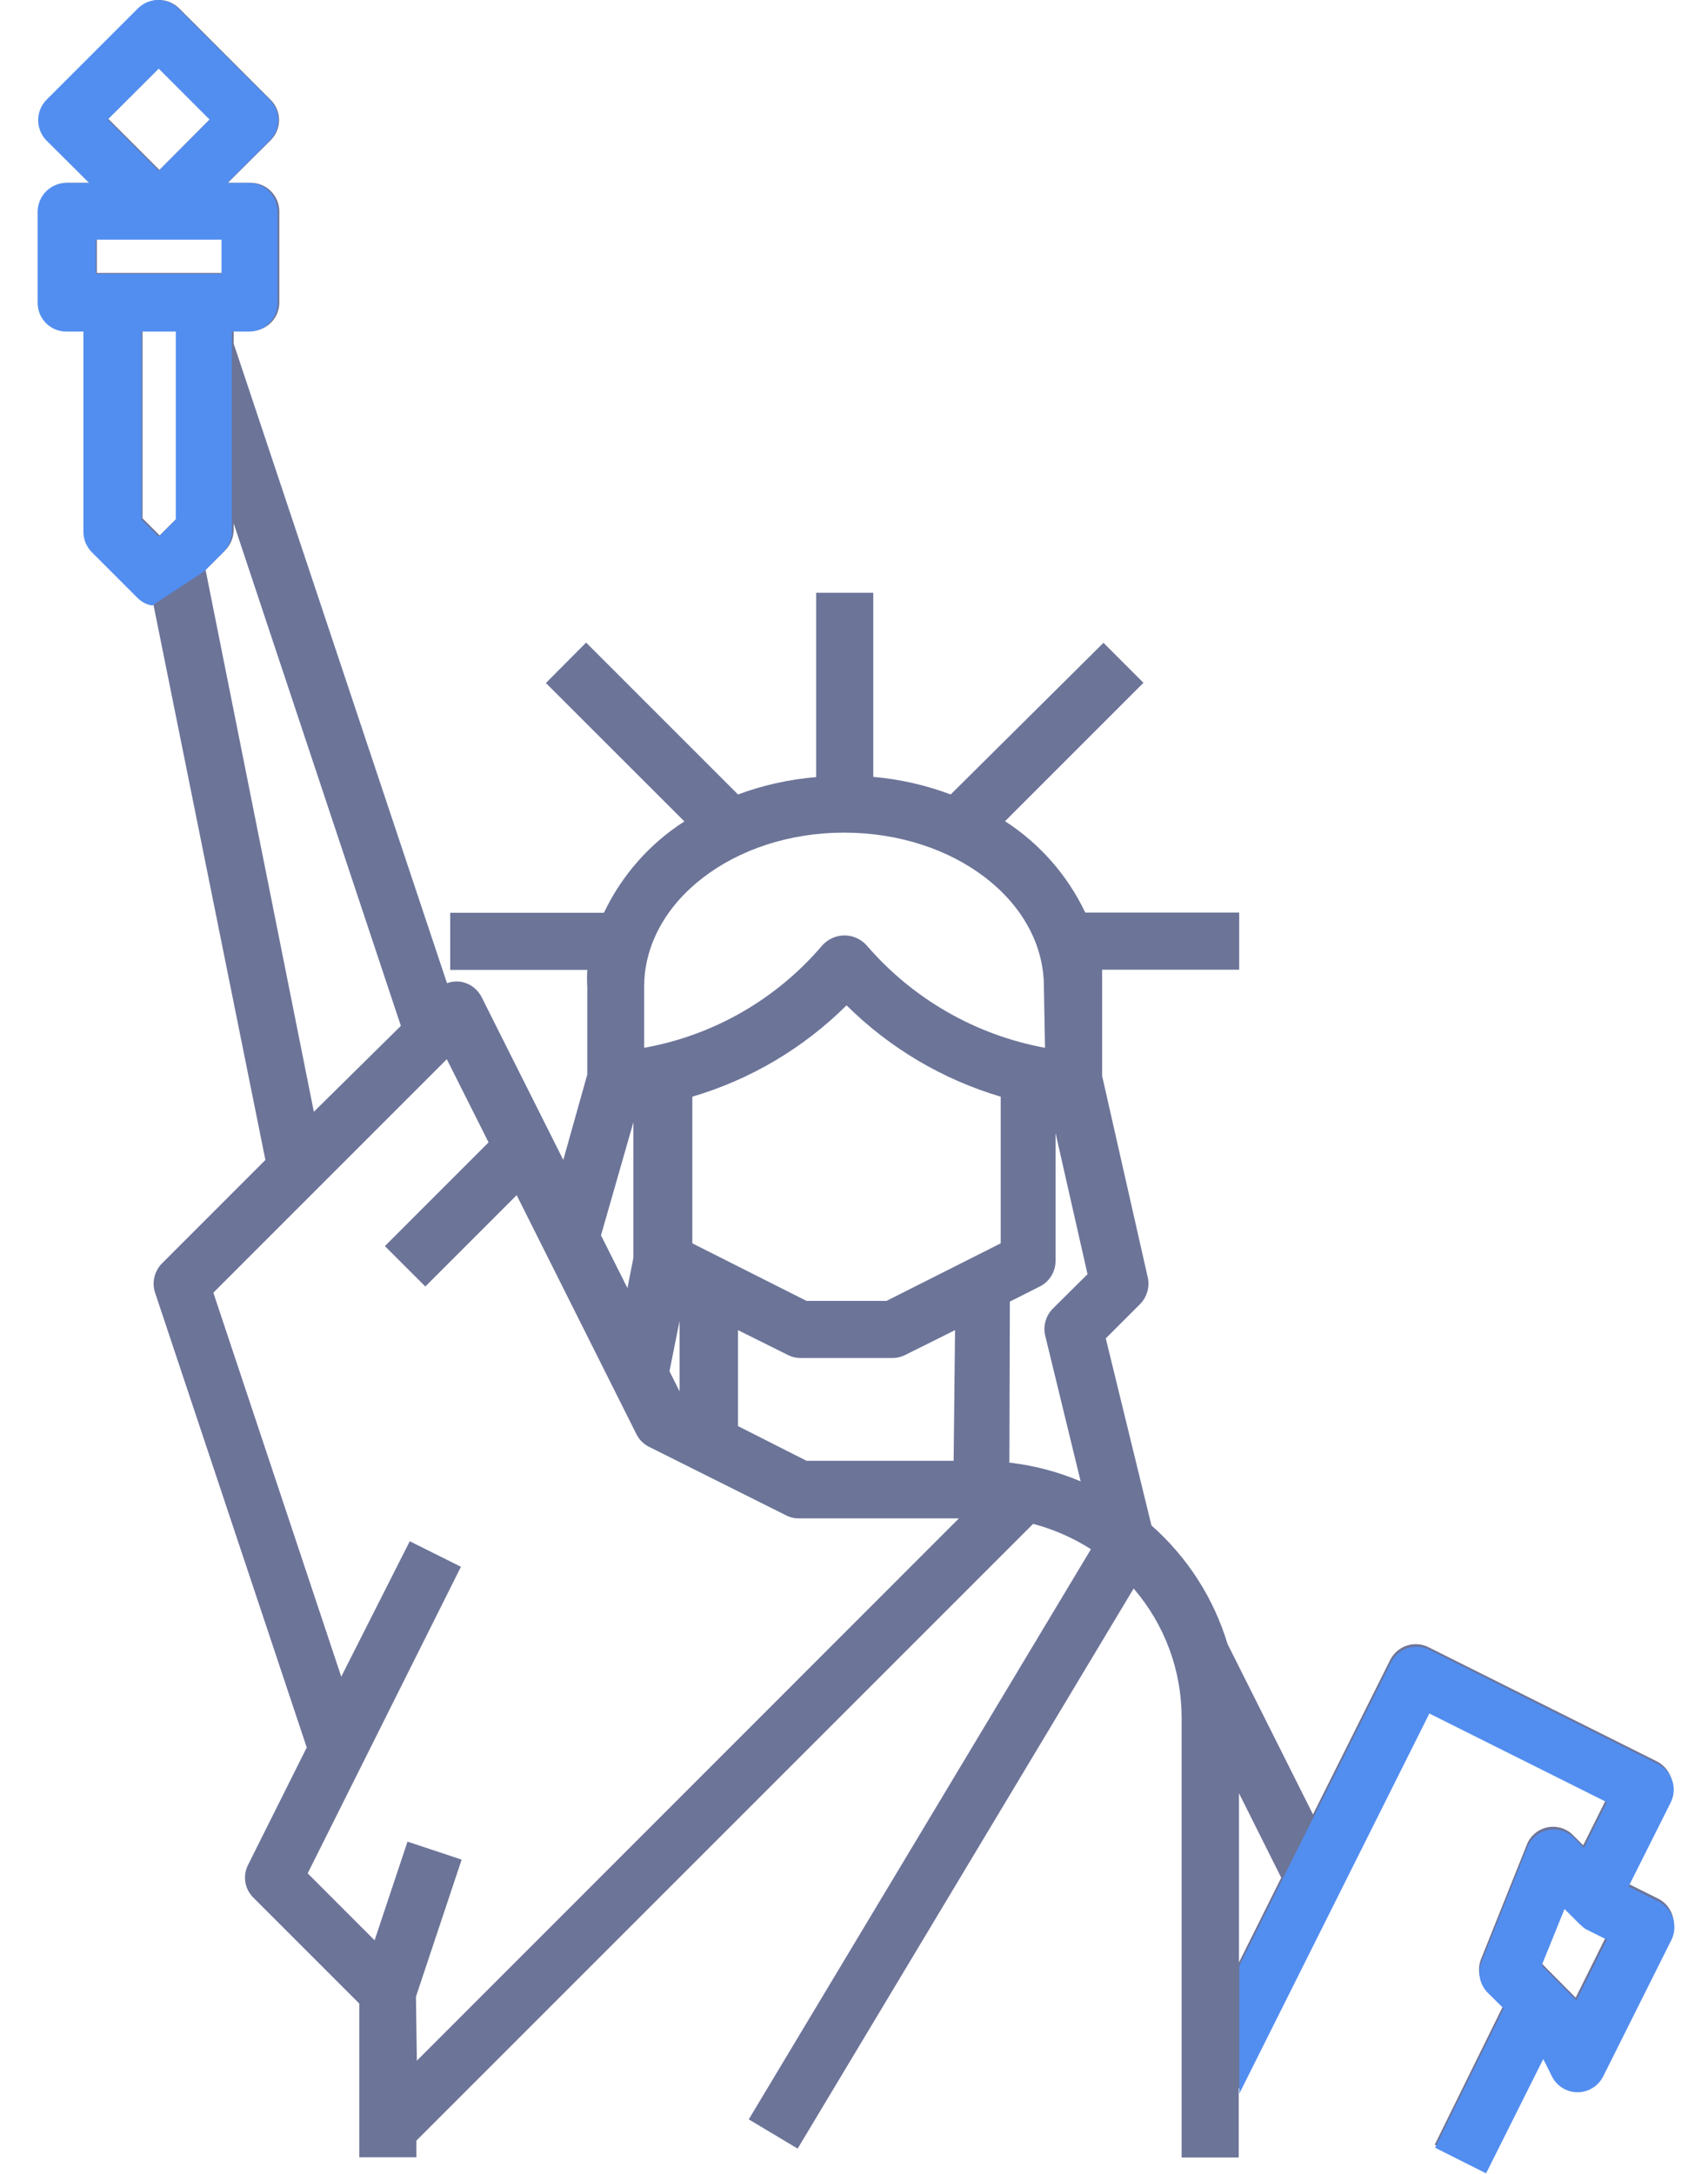
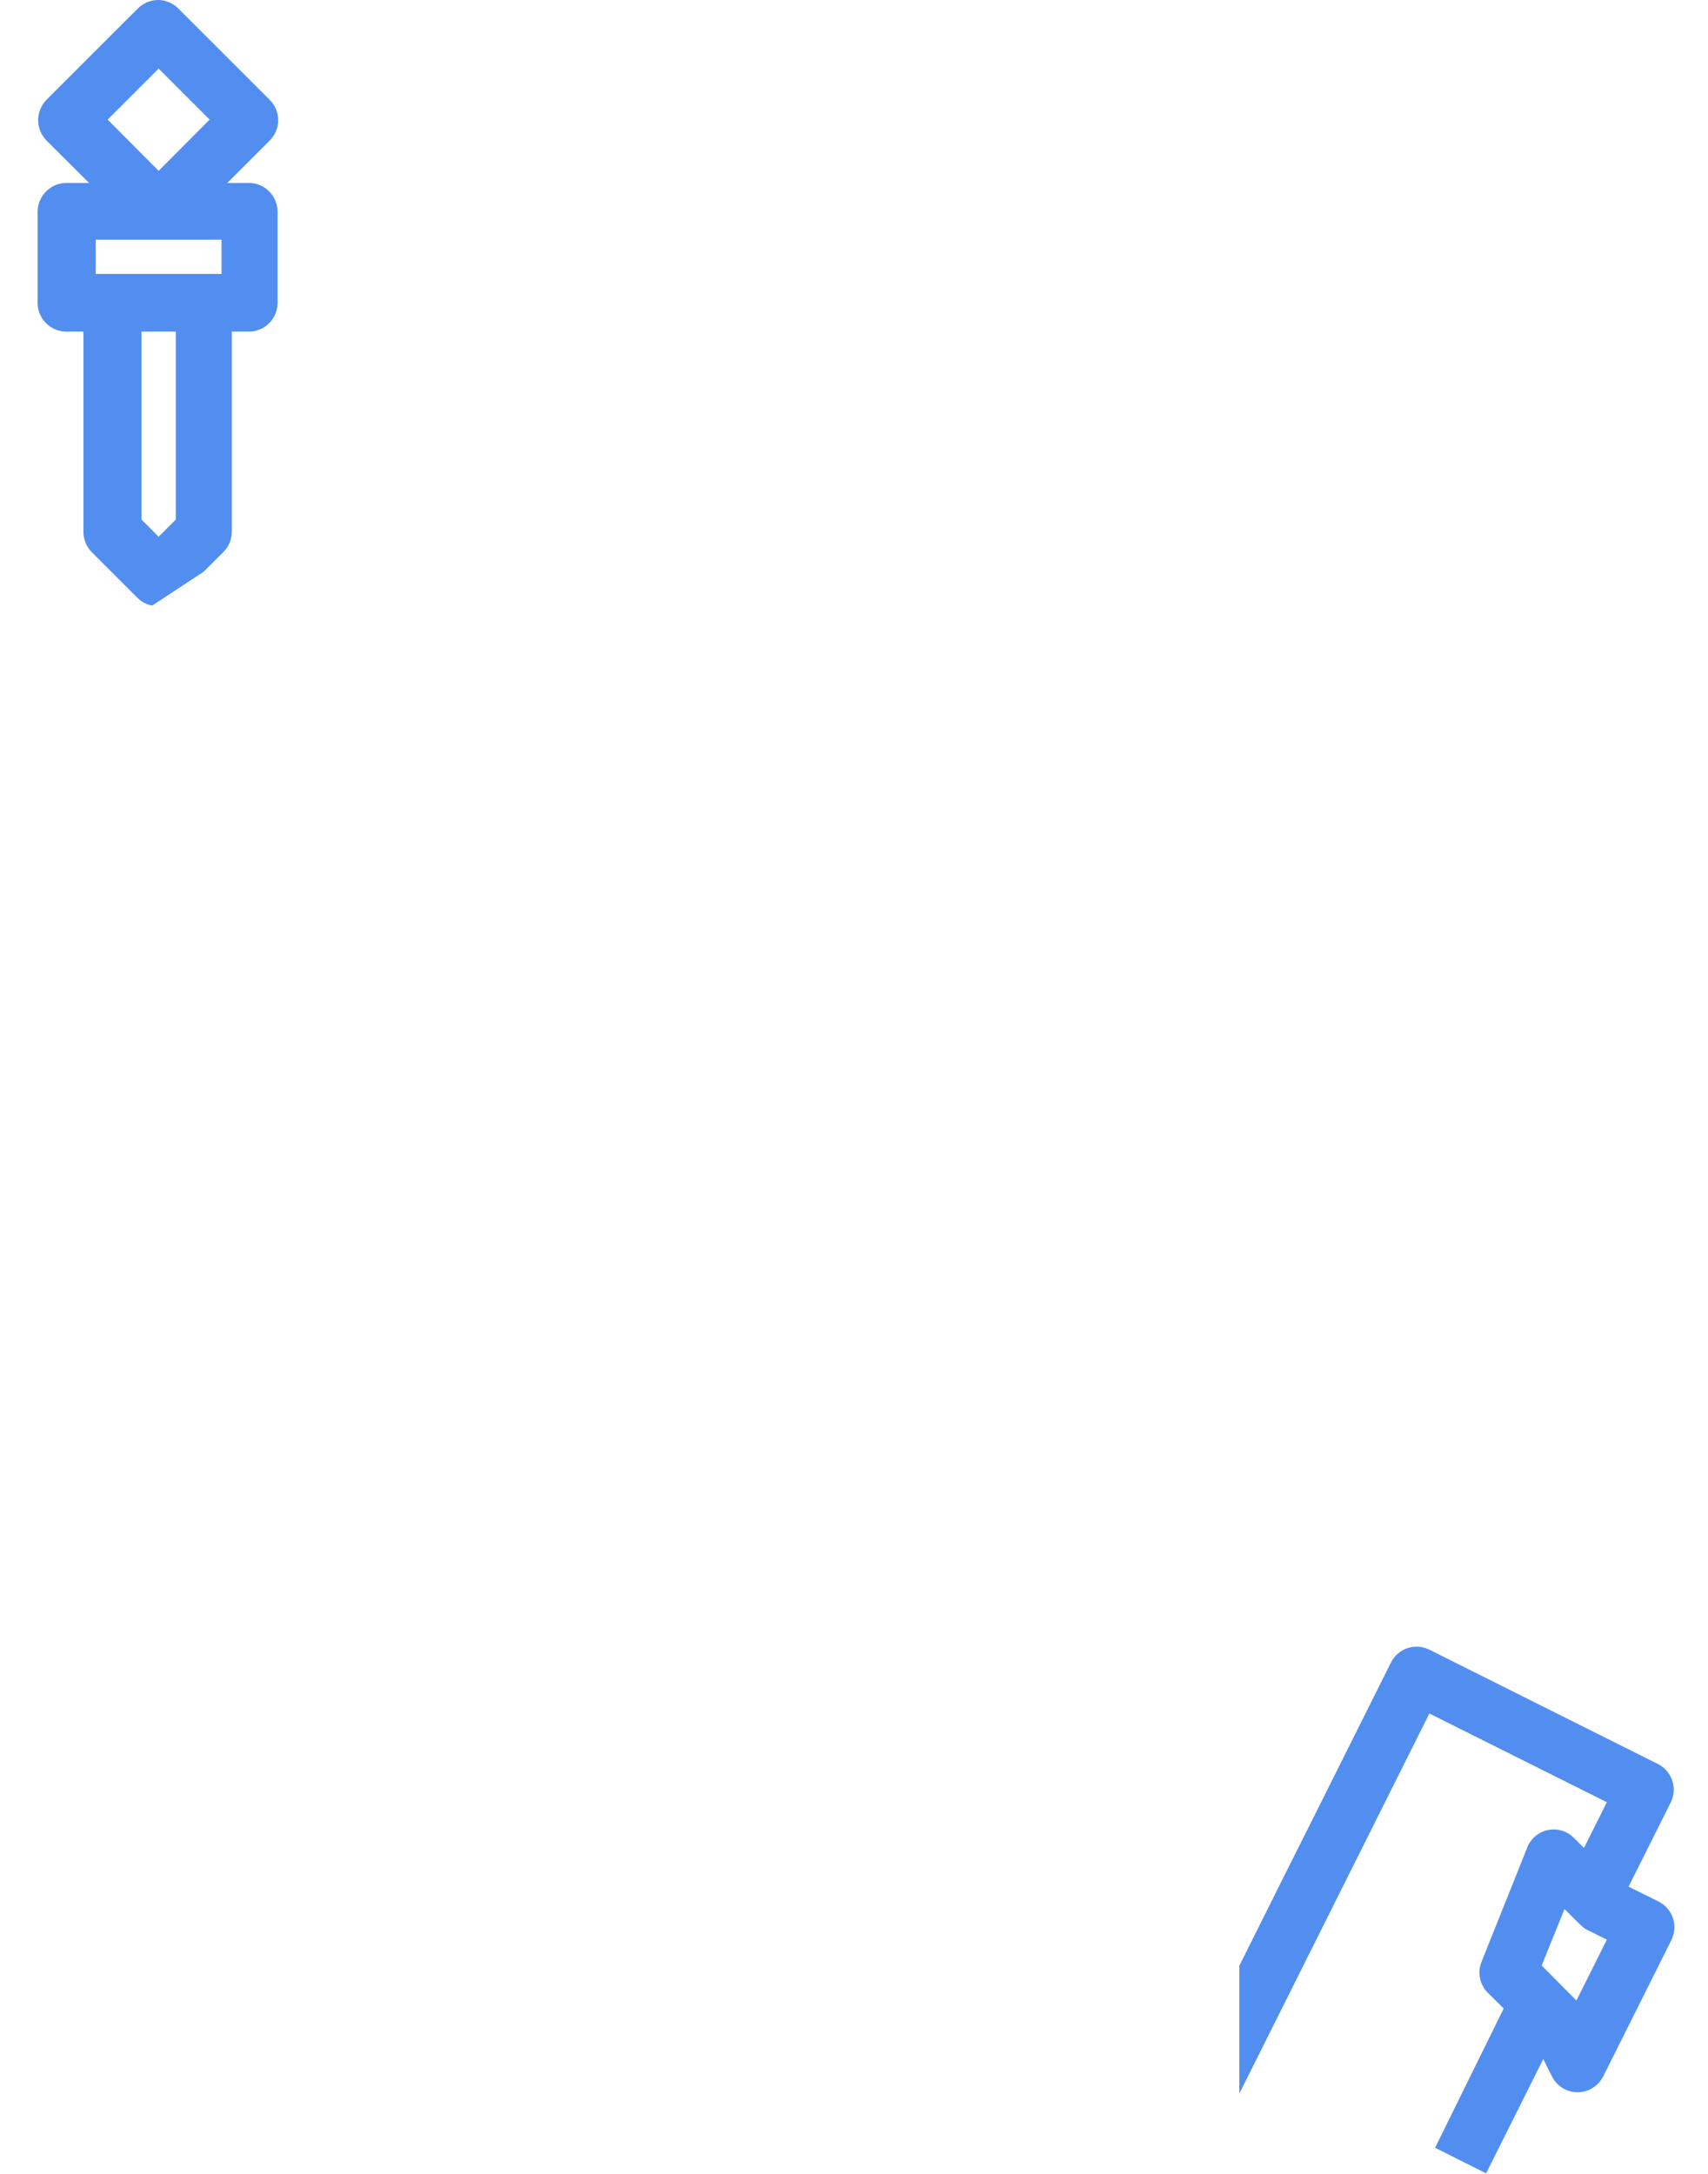
<svg xmlns="http://www.w3.org/2000/svg" width="44" height="56" viewBox="0 0 44 56" fill="none">
-   <path d="M42.685 48.894L41.926 48.517L43.009 46.358C43.096 46.184 43.11 45.984 43.049 45.8C42.989 45.616 42.858 45.463 42.685 45.375L36.801 42.433C36.715 42.389 36.62 42.364 36.524 42.356C36.427 42.35 36.33 42.362 36.238 42.392C36.147 42.423 36.062 42.471 35.989 42.535C35.916 42.598 35.856 42.676 35.812 42.762L33.824 46.74L31.623 42.35C31.267 41.17 30.588 40.112 29.663 39.297L28.486 34.477L29.369 33.594C29.456 33.506 29.52 33.398 29.555 33.278C29.59 33.159 29.595 33.033 29.569 32.912L28.392 27.716V25.421C28.392 25.28 28.392 25.127 28.392 24.98H31.923V23.508H27.957C27.501 22.547 26.785 21.732 25.891 21.155L29.457 17.589L28.427 16.559L24.491 20.466C23.85 20.225 23.178 20.072 22.496 20.013V15.27H21.025V20.019C20.337 20.075 19.659 20.225 19.012 20.466L15.099 16.553L14.063 17.595L17.63 21.16C16.732 21.736 16.015 22.551 15.558 23.514H11.598V24.985H15.129C15.12 25.132 15.12 25.28 15.129 25.427V27.68L14.511 29.881L12.41 25.692C12.359 25.587 12.283 25.497 12.19 25.427C12.097 25.358 11.989 25.311 11.874 25.291C11.754 25.273 11.63 25.285 11.515 25.327L6.019 8.85V8.527H6.461C6.655 8.527 6.841 8.45 6.979 8.313C7.117 8.177 7.195 7.991 7.196 7.797V5.443C7.195 5.249 7.117 5.062 6.979 4.925C6.842 4.787 6.655 4.709 6.461 4.708H5.872L6.973 3.613C7.041 3.545 7.096 3.464 7.133 3.374C7.17 3.285 7.189 3.189 7.189 3.092C7.189 2.996 7.17 2.9 7.133 2.81C7.096 2.721 7.041 2.64 6.973 2.572L4.619 0.218C4.482 0.08 4.296 0.002 4.101 9.75442e-06V9.75442e-06C4.004 -0 3.907 0.019 3.817 0.056C3.727 0.093 3.646 0.148 3.577 0.218L1.224 2.572C1.088 2.711 1.012 2.898 1.012 3.092C1.012 3.287 1.088 3.474 1.224 3.613L2.324 4.708H1.736C1.541 4.709 1.355 4.787 1.217 4.925C1.08 5.062 1.002 5.249 1 5.443V7.797C1 7.992 1.077 8.179 1.215 8.317C1.353 8.455 1.54 8.532 1.736 8.532H2.177V13.681C2.176 13.877 2.252 14.065 2.389 14.205L3.566 15.382C3.671 15.488 3.807 15.558 3.954 15.582L6.837 29.881L4.172 32.547C4.076 32.644 4.009 32.766 3.977 32.899C3.946 33.032 3.952 33.171 3.995 33.3L7.902 45.016L6.39 48.041C6.32 48.179 6.296 48.335 6.321 48.488C6.347 48.64 6.42 48.781 6.531 48.888L9.256 51.613V55.573H10.727V55.143L26.615 39.255C27.142 39.395 27.644 39.615 28.104 39.908L19.289 54.596L20.548 55.349L29.204 40.921C30.002 41.847 30.441 43.029 30.44 44.251V55.579H31.911V53.813L36.801 44.033L41.373 46.358L40.785 47.535L40.526 47.276C40.459 47.207 40.378 47.152 40.289 47.115C40.2 47.077 40.105 47.058 40.008 47.058C39.912 47.058 39.816 47.077 39.727 47.115C39.638 47.152 39.558 47.207 39.49 47.276C39.42 47.346 39.366 47.43 39.331 47.523L38.154 50.465C38.1 50.599 38.087 50.745 38.115 50.886C38.143 51.027 38.212 51.157 38.313 51.26L38.725 51.666L36.96 55.249L38.272 55.908L39.743 52.966L39.967 53.413C40.01 53.5 40.07 53.577 40.143 53.641C40.216 53.704 40.301 53.753 40.393 53.783C40.485 53.814 40.582 53.826 40.678 53.819C40.775 53.812 40.869 53.786 40.956 53.743C41.096 53.669 41.212 53.554 41.285 53.413L43.05 49.883C43.092 49.794 43.115 49.698 43.119 49.6C43.123 49.502 43.108 49.404 43.074 49.312C43.04 49.22 42.988 49.136 42.922 49.064C42.855 48.992 42.775 48.935 42.685 48.894V48.894ZM41.373 49.889L40.591 51.46L39.696 50.559L40.285 49.106L40.673 49.494L40.785 49.588C40.808 49.607 40.834 49.623 40.861 49.636L41.373 49.889ZM5.419 3.06L4.107 4.378L2.789 3.06L4.107 1.748L5.419 3.06ZM26.015 33.53L26.786 33.141C26.908 33.08 27.011 32.986 27.082 32.87C27.154 32.753 27.192 32.619 27.192 32.482V29.187L28.016 32.824L27.121 33.712C27.032 33.803 26.967 33.914 26.933 34.037C26.899 34.16 26.897 34.289 26.927 34.412L27.839 38.161C27.253 37.912 26.635 37.75 26.003 37.678L26.015 33.53ZM10.715 51.436L11.892 47.905L10.498 47.441L9.65 49.983L7.926 48.258L11.874 40.361L10.556 39.703L8.791 43.192L5.496 33.3L11.51 27.286L12.586 29.428L9.915 32.1L10.957 33.141L13.31 30.788L16.394 36.943C16.464 37.086 16.58 37.202 16.723 37.272L20.254 39.038C20.356 39.09 20.469 39.116 20.584 39.114H24.703L10.739 53.084L10.715 51.436ZM17.247 35.324L17.506 34.03V35.842L17.247 35.324ZM24.567 37.631H20.778L19.012 36.737V34.265L20.301 34.907C20.403 34.959 20.516 34.985 20.631 34.983H22.984C23.099 34.984 23.212 34.958 23.314 34.907L24.603 34.265L24.567 37.631ZM26.921 26.992C25.142 26.665 23.527 25.741 22.343 24.373C22.271 24.287 22.181 24.218 22.079 24.17C21.978 24.122 21.867 24.097 21.755 24.097C21.642 24.097 21.531 24.122 21.43 24.17C21.328 24.218 21.238 24.287 21.166 24.373C19.99 25.748 18.375 26.673 16.594 26.992V25.421C16.594 23.232 18.901 21.449 21.743 21.449C24.585 21.449 26.892 23.214 26.892 25.421L26.921 26.992ZM20.778 33.512L17.835 32.029V28.251C19.334 27.809 20.699 27 21.808 25.898C22.917 26.998 24.281 27.807 25.779 28.251V32.029L22.837 33.512H20.778ZM15.482 31.823L16.317 28.91V32.4L16.164 33.182L15.482 31.823ZM8.085 28.64L5.296 14.682L5.802 14.176C5.94 14.036 6.018 13.848 6.019 13.652V13.481L10.327 26.427L8.085 28.64ZM5.731 6.149V7.032H2.495V6.149H5.731ZM3.672 8.503H4.554V13.352L4.113 13.793L3.672 13.352V8.503ZM33.006 48.37L31.917 50.553V46.193L33.006 48.37Z" fill="#6C7498" />
  <path d="M42.713 48.977L41.953 48.6L43.043 46.426C43.128 46.252 43.141 46.051 43.079 45.867C43.017 45.683 42.886 45.531 42.713 45.443L36.822 42.497C36.736 42.453 36.642 42.428 36.545 42.421C36.448 42.414 36.351 42.426 36.259 42.456C36.167 42.487 36.082 42.536 36.009 42.599C35.936 42.663 35.876 42.74 35.833 42.827L33.842 46.809L33.017 48.453L31.927 50.638V53.931L36.822 44.141L41.394 46.426L40.805 47.604L40.546 47.345C40.478 47.276 40.397 47.221 40.308 47.184C40.219 47.147 40.124 47.127 40.027 47.127C39.93 47.127 39.833 47.146 39.743 47.183C39.653 47.221 39.571 47.276 39.503 47.345C39.433 47.415 39.378 47.5 39.344 47.593L38.166 50.538C38.111 50.672 38.098 50.818 38.126 50.96C38.154 51.101 38.223 51.231 38.325 51.333L38.737 51.74L36.97 55.327L38.283 55.987L39.756 53.042L39.98 53.489C40.023 53.576 40.083 53.654 40.156 53.717C40.23 53.781 40.315 53.829 40.406 53.86C40.498 53.891 40.595 53.903 40.692 53.896C40.789 53.889 40.883 53.863 40.97 53.819C41.112 53.748 41.228 53.632 41.3 53.489L43.067 49.955C43.148 49.778 43.156 49.577 43.09 49.394C43.024 49.211 42.889 49.061 42.713 48.977V48.977ZM40.61 51.534L39.715 50.632L40.304 49.177L40.693 49.566L40.799 49.66C40.822 49.679 40.848 49.695 40.876 49.708L41.394 49.967L40.61 51.534ZM6.443 4.713H5.854L6.95 3.617C7.018 3.549 7.073 3.467 7.11 3.378C7.147 3.288 7.166 3.193 7.166 3.096C7.166 2.999 7.147 2.903 7.11 2.813C7.073 2.724 7.018 2.643 6.95 2.574L4.593 0.218C4.456 0.08 4.27 0.002 4.075 0C3.878 0 3.69 0.079 3.551 0.218L1.194 2.574C1.059 2.714 0.983 2.901 0.983 3.096C0.983 3.29 1.059 3.477 1.194 3.617L2.296 4.713H1.707C1.512 4.714 1.326 4.792 1.188 4.93C1.05 5.068 0.972 5.254 0.97 5.449V7.805C0.97 8.001 1.048 8.188 1.186 8.326C1.324 8.464 1.512 8.542 1.707 8.542H2.149V13.696C2.148 13.892 2.224 14.08 2.361 14.221L3.539 15.399C3.642 15.505 3.776 15.575 3.922 15.599L5.247 14.727L5.754 14.221C5.823 14.152 5.878 14.071 5.916 13.981C5.953 13.89 5.972 13.794 5.972 13.696V8.542H6.414C6.608 8.542 6.794 8.465 6.932 8.328C7.07 8.191 7.148 8.006 7.15 7.811V5.455C7.15 5.265 7.078 5.082 6.947 4.944C6.817 4.806 6.639 4.723 6.449 4.713H6.443ZM4.087 1.767L5.4 3.081L4.087 4.401L2.773 3.081L4.087 1.767ZM4.529 13.384L4.087 13.826L3.645 13.384V8.542H4.529V13.384ZM5.707 7.057H2.467V6.174H5.707V7.057Z" fill="#528EF0" />
</svg>